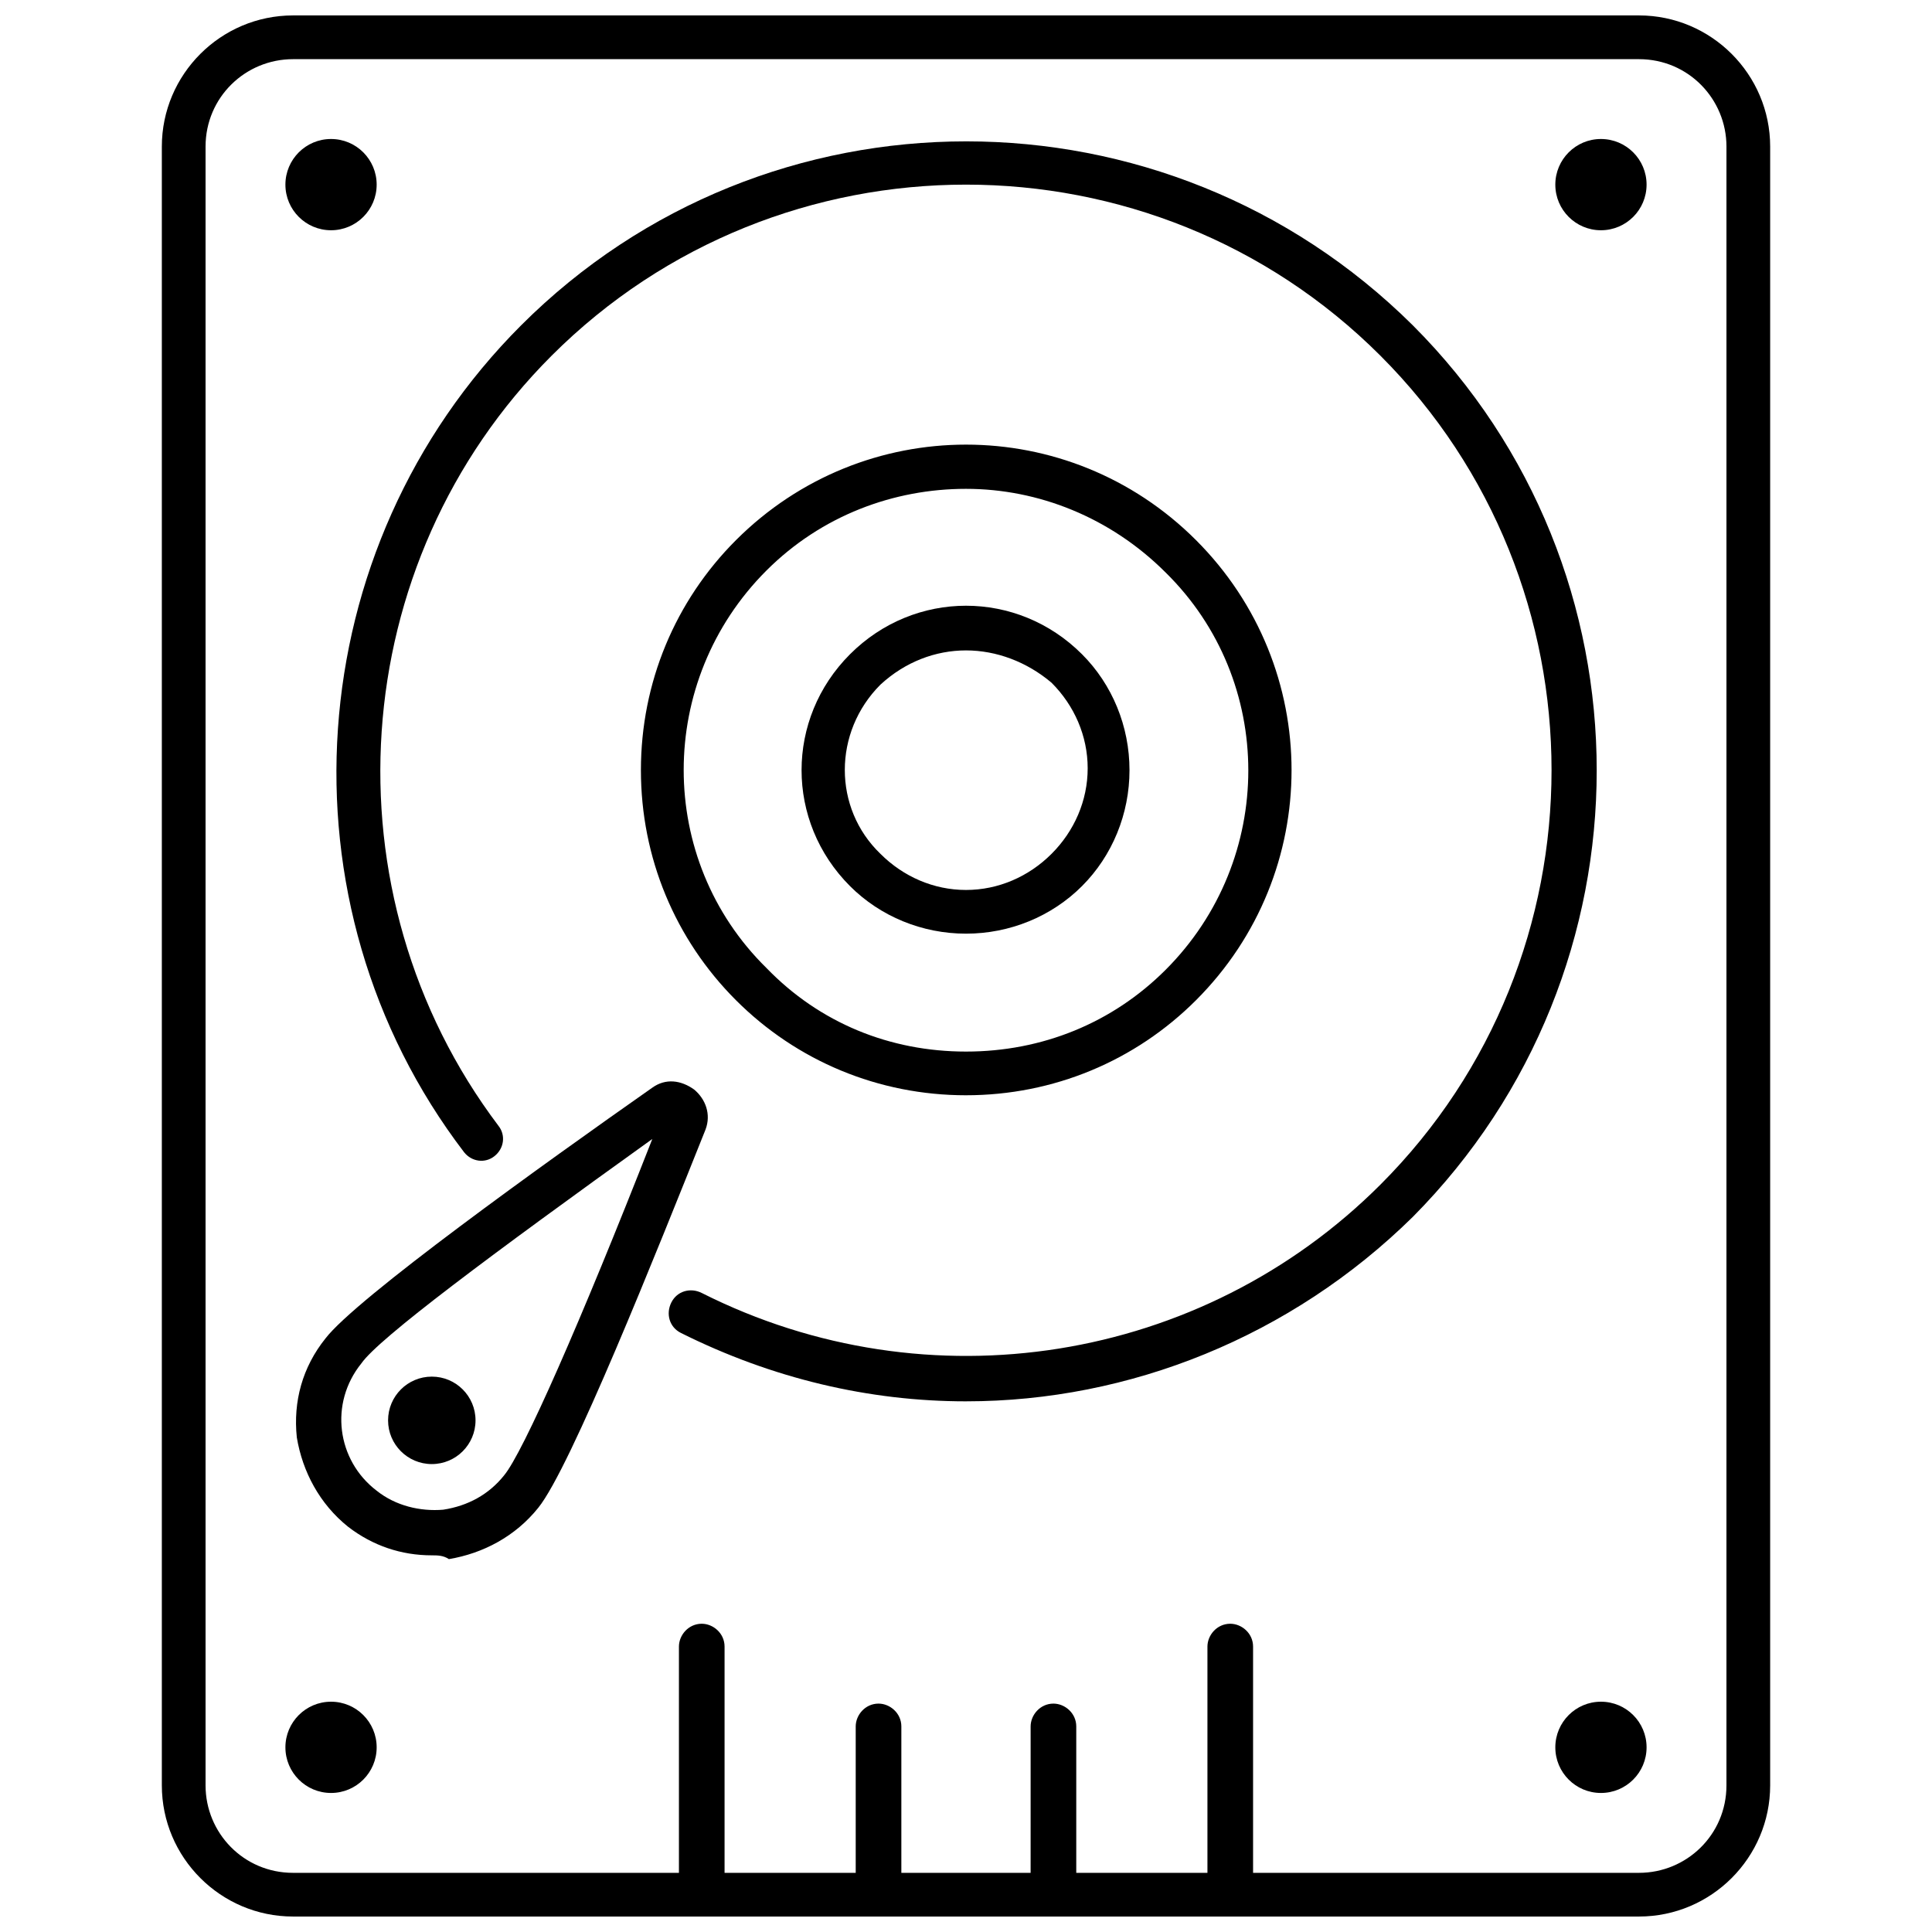
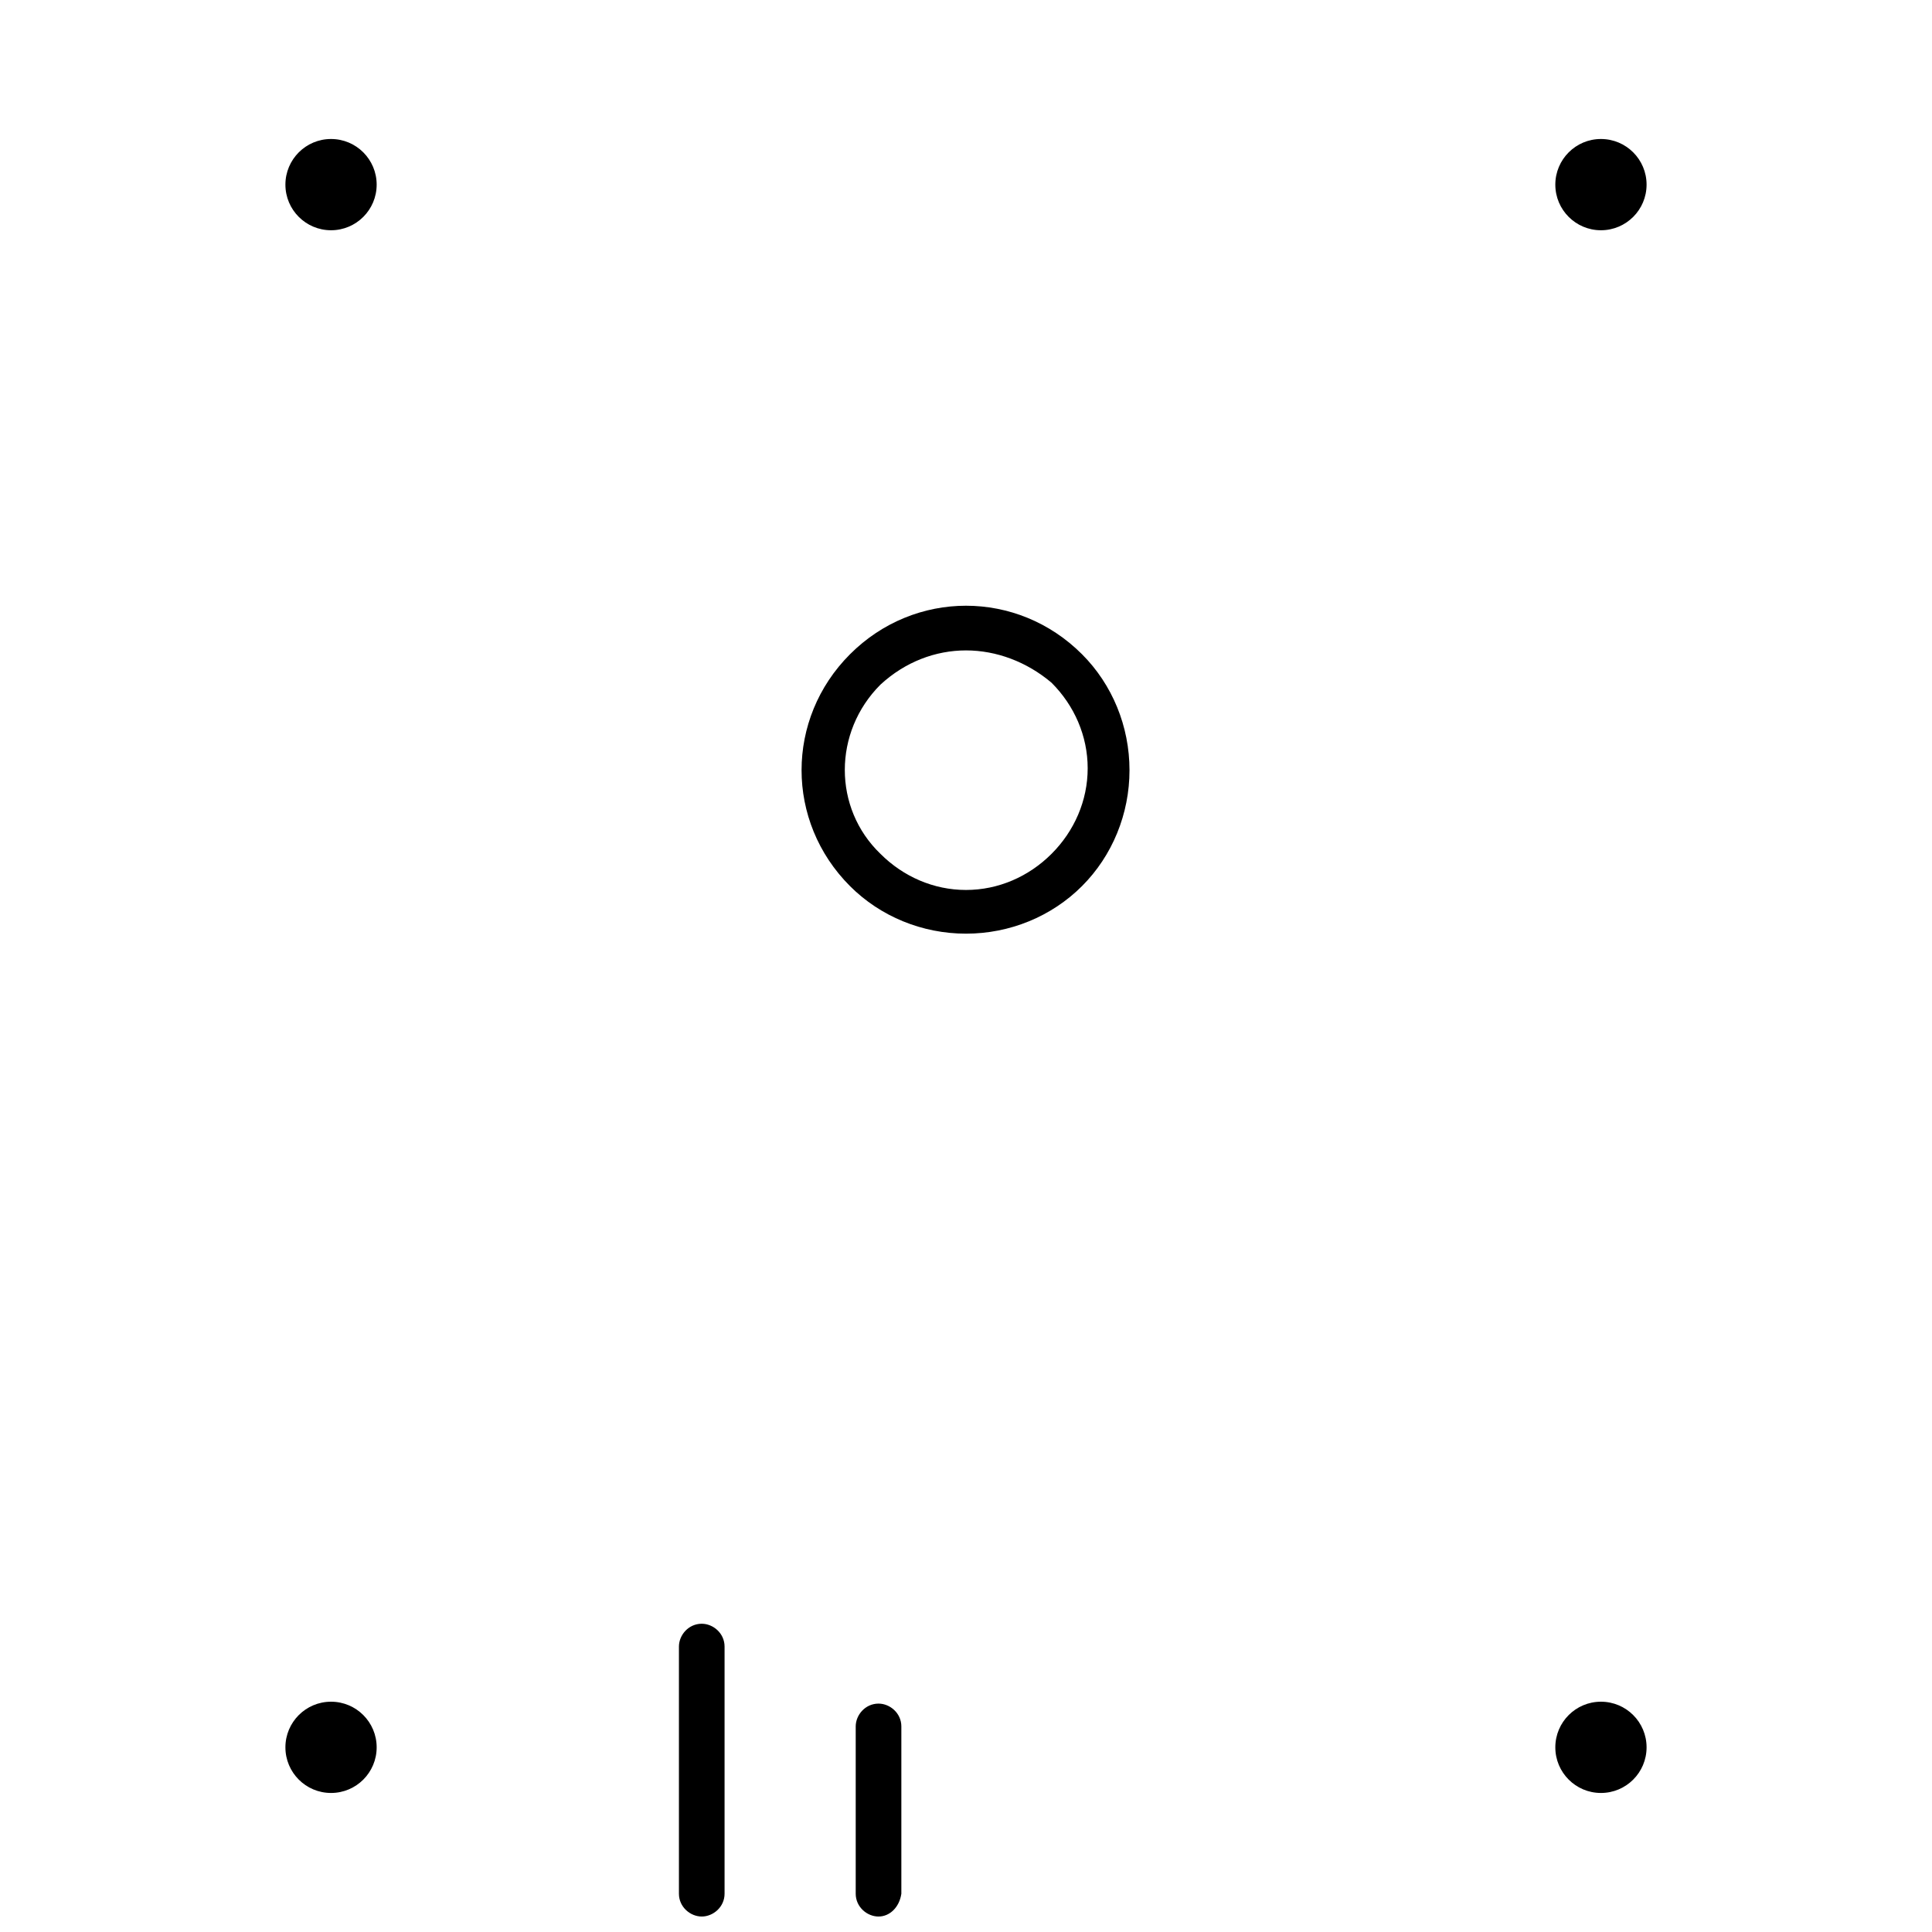
<svg xmlns="http://www.w3.org/2000/svg" width="800px" height="800px" version="1.1" viewBox="144 144 512 512">
  <defs>
    <clipPath id="e">
-       <path d="m186 148.09h428v503.81h-428z" />
-     </clipPath>
+       </clipPath>
    <clipPath id="d">
      <path d="m323 574h14v77.902h-14z" />
    </clipPath>
    <clipPath id="c">
      <path d="m370 595h13v56.902h-13z" />
    </clipPath>
    <clipPath id="b">
-       <path d="m417 595h13v56.902h-13z" />
+       <path d="m417 595v56.902h-13z" />
    </clipPath>
    <clipPath id="a">
      <path d="m463 574h14v77.902h-14z" />
    </clipPath>
  </defs>
-   <path d="m400 515.37c-25.695 0-51.387-6.047-75.57-18.137-3.023-1.512-4.031-5.039-2.519-8.062 1.512-3.023 5.039-4.031 8.062-2.519 59.953 30.23 132.5 18.641 179.86-28.719 60.457-60.457 60.457-159.2 0-219.66-60.457-60.457-159.2-60.457-219.66 0-54.914 54.914-60.457 142.58-14.105 204.04 2.016 2.519 1.512 6.047-1.008 8.062-2.519 2.016-6.047 1.512-8.062-1.008-50.383-66-43.832-160.21 15.113-219.16 64.992-64.992 170.79-64.992 236.29 0 64.992 64.992 64.992 170.79 0 236.29-32.246 31.742-75.07 48.871-118.39 48.871zm0-81.113c-23.176 0-44.84-9.07-60.961-25.191-16.121-16.121-25.191-37.785-25.191-60.961s9.07-44.84 25.191-60.961c33.754-33.754 88.168-33.754 121.92 0 33.754 33.754 33.754 88.168 0 121.92-16.125 16.121-37.789 25.191-60.961 25.191zm0-160.71c-19.145 0-38.289 7.055-52.898 21.664-29.223 29.223-29.223 76.578 0 105.3 14.105 14.609 32.746 22.168 52.898 22.168s38.793-7.559 52.898-21.664c29.223-29.223 29.223-76.578 0-105.3-14.609-14.613-33.754-22.168-52.898-22.168z" />
  <path d="m400 391.43c-11.586 0-22.672-4.535-30.73-12.594-17.129-17.129-17.129-44.336 0-61.465 17.129-17.129 44.336-17.129 61.465 0 8.062 8.062 12.594 19.145 12.594 30.73 0 11.586-4.535 22.672-12.594 30.73-8.062 8.062-19.148 12.598-30.734 12.598zm0-75.066c-8.062 0-16.121 3.023-22.672 9.07-12.594 12.594-12.594 32.746 0 44.84 6.047 6.047 14.105 9.574 22.672 9.574s16.625-3.527 22.672-9.574 9.574-14.105 9.574-22.672c0-8.566-3.527-16.625-9.574-22.672-6.551-5.543-14.613-8.566-22.672-8.566z" />
  <path d="m243.82 192.93c0 6.676-5.414 12.09-12.09 12.09-6.68 0-12.094-5.414-12.094-12.09 0-6.68 5.414-12.094 12.094-12.094 6.676 0 12.09 5.414 12.09 12.094" />
-   <path d="m270.02 520.41c0 6.398-5.188 11.586-11.586 11.586-6.402 0-11.59-5.188-11.59-11.586 0-6.402 5.188-11.59 11.59-11.59 6.398 0 11.586 5.188 11.586 11.59" />
  <path d="m580.36 192.93c0 6.676-5.414 12.09-12.094 12.09-6.676 0-12.09-5.414-12.09-12.09 0-6.68 5.414-12.094 12.09-12.094 6.68 0 12.094 5.414 12.094 12.094" />
  <path d="m243.82 607.06c0 6.68-5.414 12.094-12.09 12.094-6.68 0-12.094-5.414-12.094-12.094 0-6.676 5.414-12.09 12.094-12.09 6.676 0 12.09 5.414 12.09 12.09" />
  <path d="m580.36 607.06c0 6.68-5.414 12.094-12.094 12.094-6.676 0-12.09-5.414-12.09-12.094 0-6.676 5.414-12.09 12.09-12.09 6.68 0 12.094 5.414 12.094 12.09" />
  <g clip-path="url(#e)">
    <path d="m578.35 651.9h-356.7c-19.145 0-34.762-15.617-34.762-34.762v-434.29c0-19.145 15.617-34.762 34.762-34.762h356.7c19.145 0 34.762 15.617 34.762 34.762v434.29c0.004 19.145-15.613 34.762-34.758 34.762zm-356.7-492.22c-12.594 0-23.176 10.078-23.176 23.176v434.29c0 12.594 10.078 23.176 23.176 23.176h356.7c12.594 0 23.176-10.078 23.176-23.176l0.004-434.29c0-12.594-10.078-23.176-23.176-23.176z" />
  </g>
-   <path d="m258.43 556.18c-8.062 0-15.617-2.519-22.168-7.559-7.559-6.047-12.09-14.609-13.602-23.68-1.008-9.574 1.512-18.641 7.559-26.199 8.062-10.578 57.938-46.352 86.656-66.504 3.527-2.519 7.559-2.016 11.082 0.504 3.023 2.519 4.535 6.551 3.023 10.578-13.098 32.746-35.77 89.68-44.336 100.26-6.047 7.559-14.609 12.09-23.68 13.602-1.516-1-3.023-1-4.535-1zm58.441-110.34c-42.824 30.734-72.551 52.902-77.086 59.449-8.562 10.582-6.547 25.695 4.031 33.758 5.039 4.031 11.586 5.543 17.633 5.039 6.551-1.008 12.09-4.031 16.121-9.07 5.039-6.047 20.156-40.305 39.301-89.176z" />
  <g clip-path="url(#d)">
    <path d="m329.97 651.9c-3.023 0-6.047-2.519-6.047-6.047v-65.496c0-3.023 2.519-6.047 6.047-6.047 3.023 0 6.047 2.519 6.047 6.047v65.496c0 3.527-3.023 6.047-6.047 6.047z" />
  </g>
  <g clip-path="url(#c)">
    <path d="m376.82 651.9c-3.023 0-6.047-2.519-6.047-6.047v-44.332c0-3.023 2.519-6.047 6.047-6.047 3.023 0 6.047 2.519 6.047 6.047v44.336c-0.508 3.523-3.023 6.043-6.047 6.043z" />
  </g>
  <g clip-path="url(#b)">
    <path d="m423.17 651.9c-3.023 0-6.047-2.519-6.047-6.047l0.004-44.332c0-3.023 2.519-6.047 6.047-6.047 3.023 0 6.047 2.519 6.047 6.047v44.336c-0.004 3.523-2.523 6.043-6.051 6.043z" />
  </g>
  <g clip-path="url(#a)">
-     <path d="m470.03 651.9c-3.023 0-6.047-2.519-6.047-6.047v-65.496c0-3.023 2.519-6.047 6.047-6.047 3.023 0 6.047 2.519 6.047 6.047v65.496c0 3.527-3.023 6.047-6.047 6.047z" />
-   </g>
+     </g>
</svg>